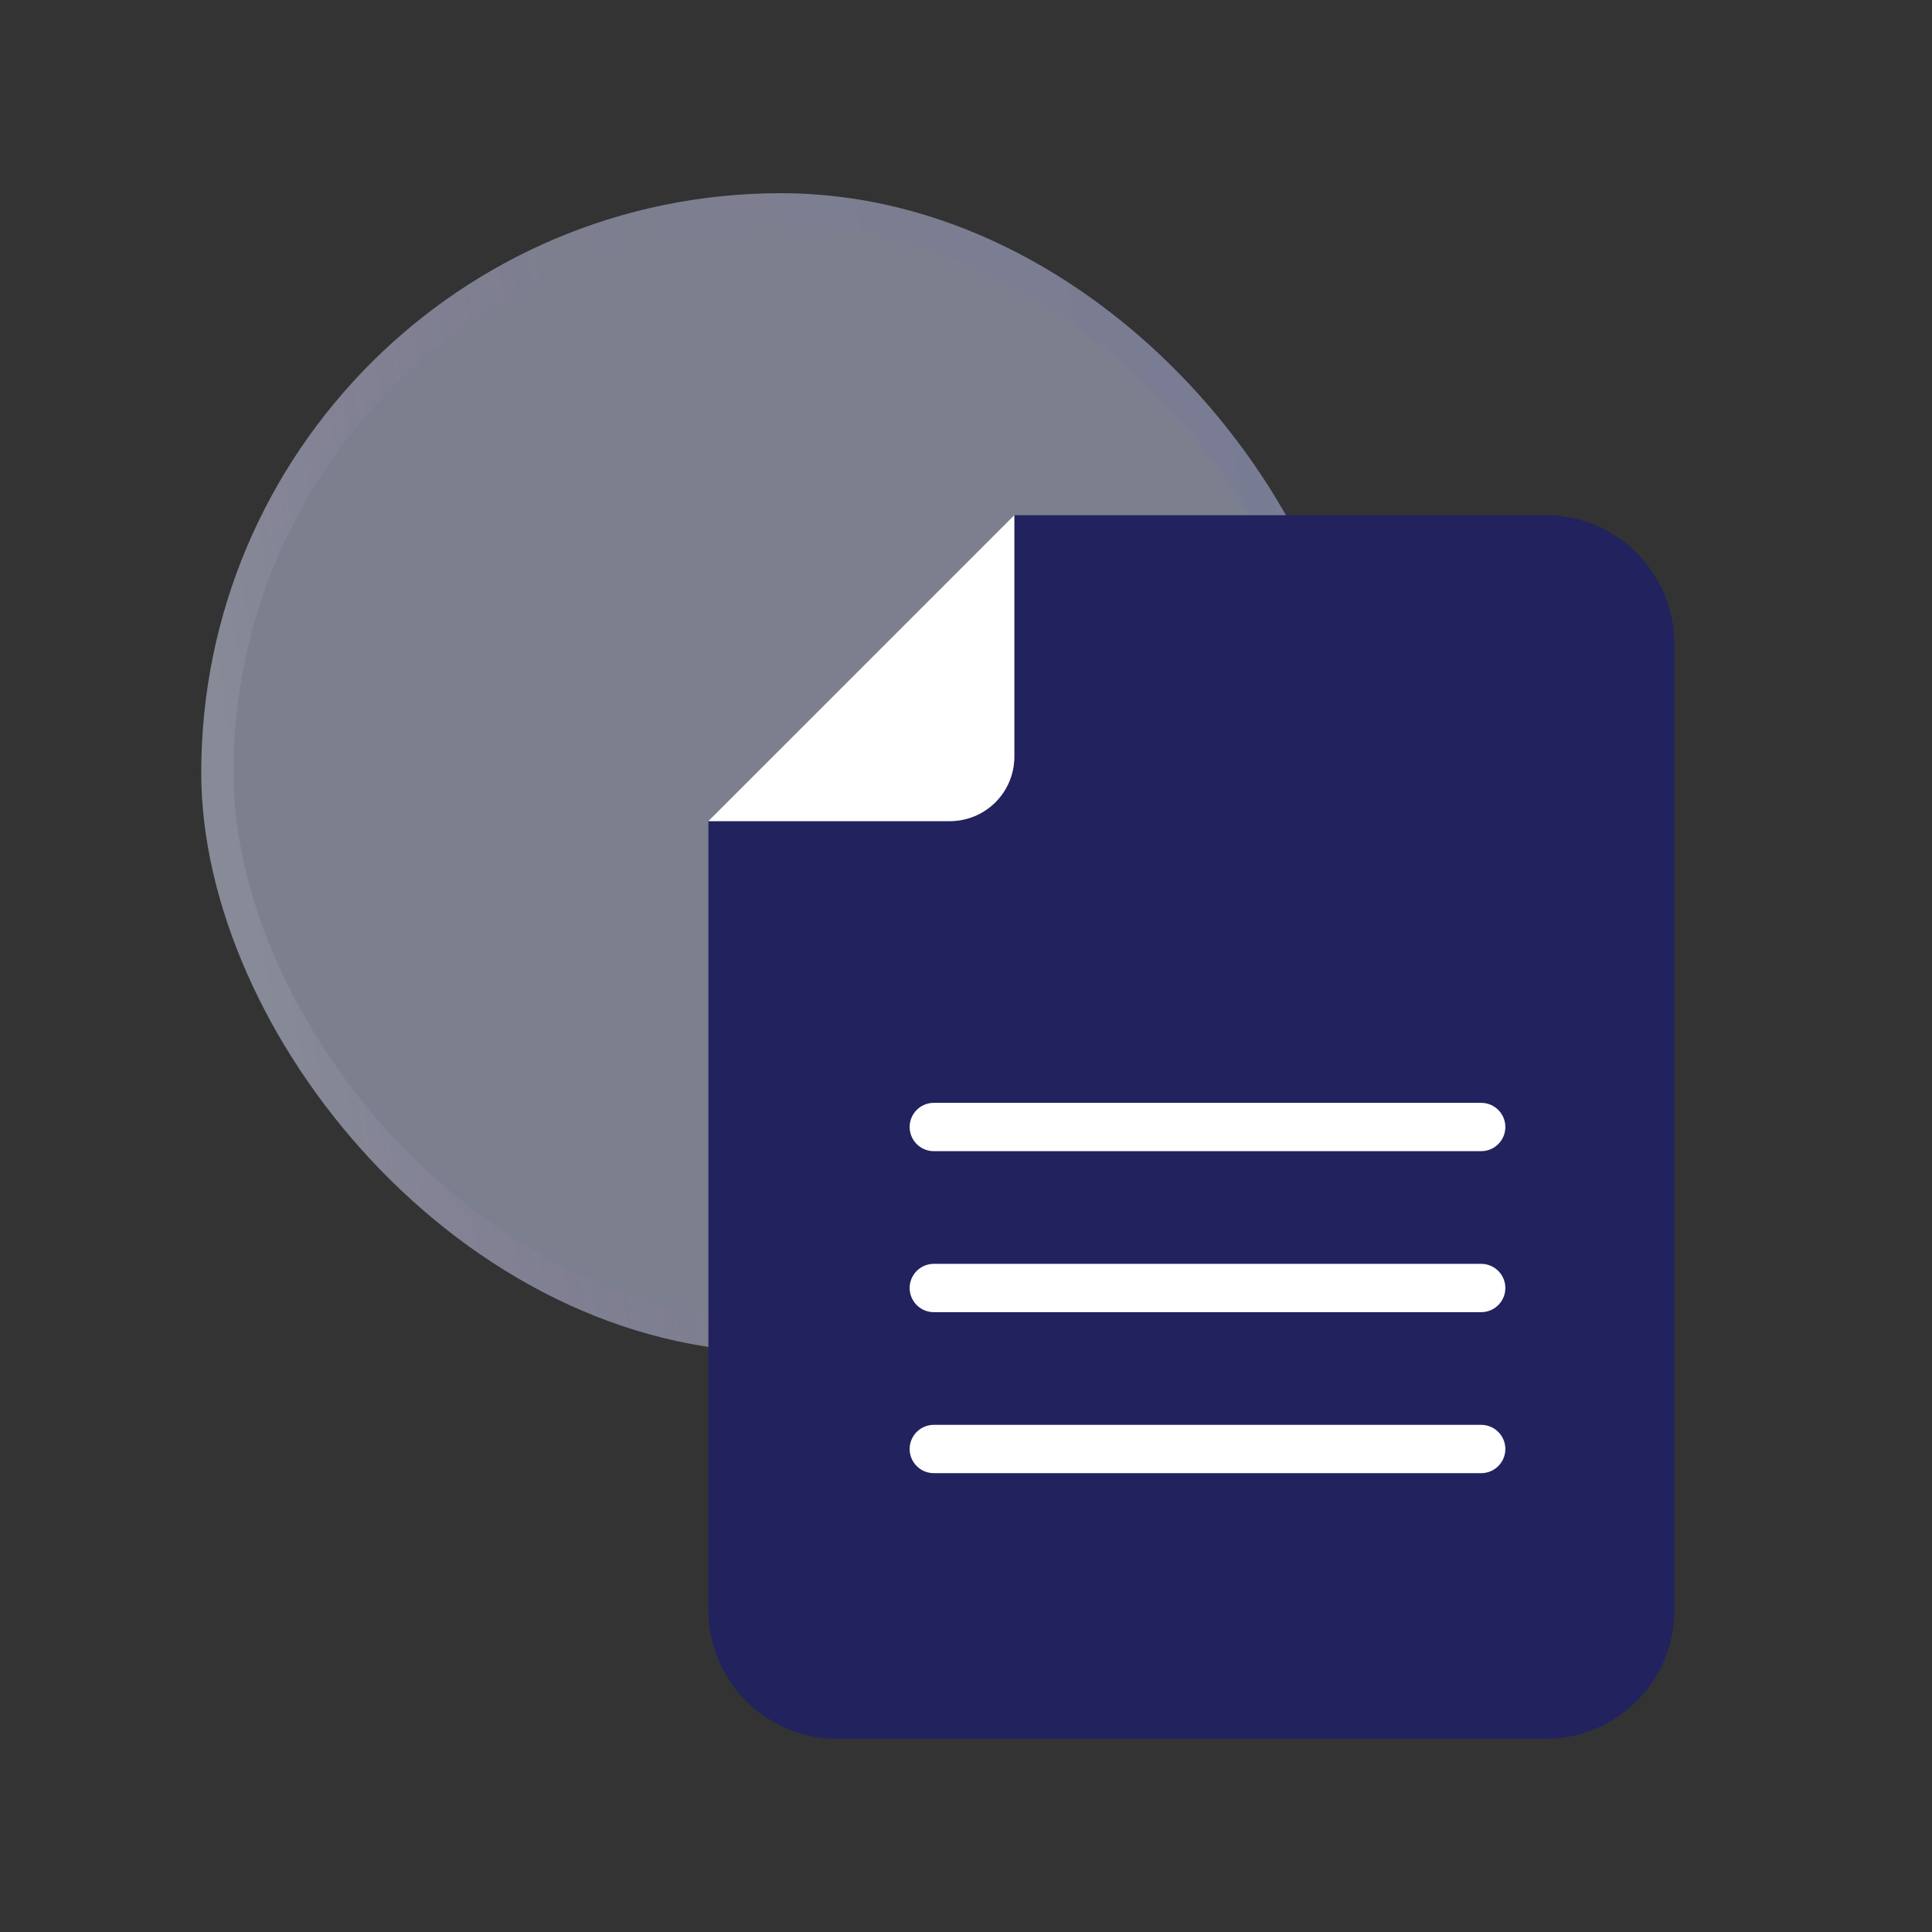
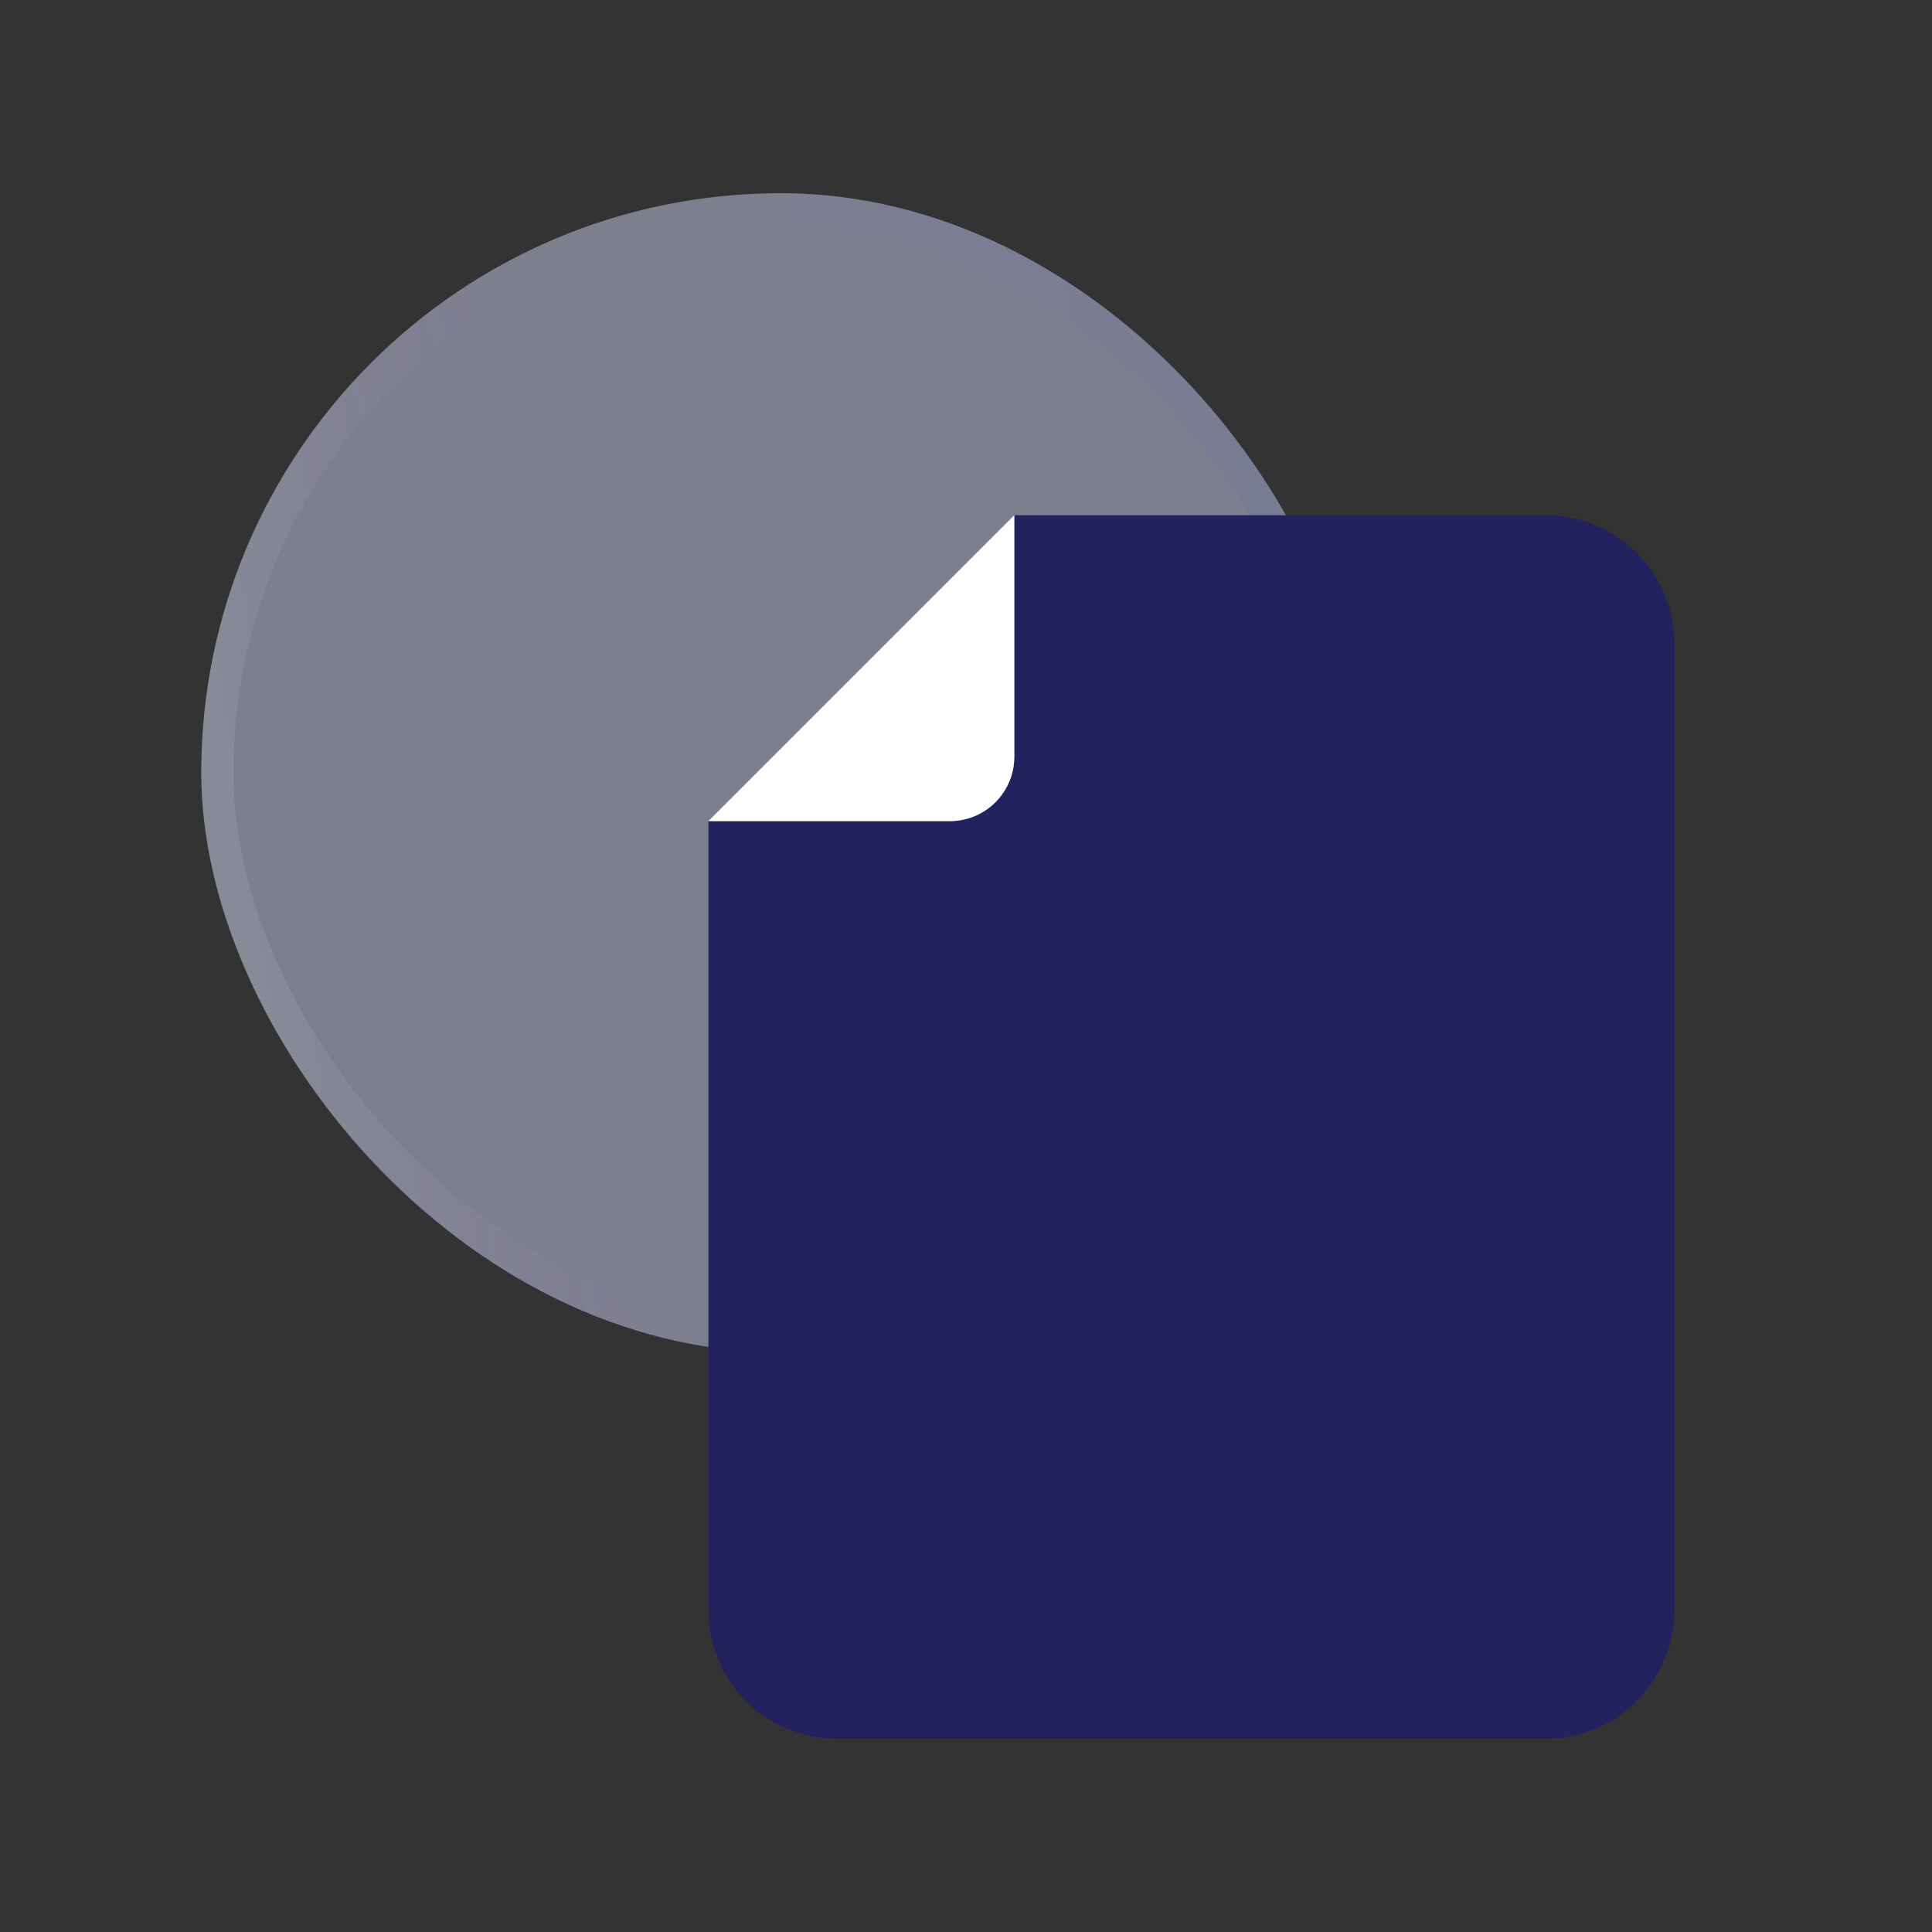
<svg xmlns="http://www.w3.org/2000/svg" width="60" height="60" fill="none">
  <rect width="100%" height="100%" fill="#333333" stroke="none" />
  <rect x="6.25" y="6" width="36" height="36" rx="18" fill="#C6CEEB" fill-opacity=".5" />
  <rect x="6.75" y="6.5" width="35" height="35" rx="17.5" stroke="url(#prefix__paint0_linear_477_173427)" stroke-opacity=".15" />
  <path d="M29.5 25.5a2 2 0 002-2V16H48a4 4 0 014 4v30a4 4 0 01-4 4H26a4 4 0 01-4-4V25.5h7.5z" fill="#22225F" />
  <path d="M22 25.5h7.5a2 2 0 002-2V16L22 25.5z" fill="#fff" />
-   <path d="M29 35h17M29 40h17M29 45h17" stroke="#fff" stroke-width="1.5" stroke-linecap="round" stroke-linejoin="round" />
  <defs>
    <linearGradient id="prefix__paint0_linear_477_173427" x1="9.25" y1="37.5" x2="45.21" y2="31.851" gradientUnits="userSpaceOnUse">
      <stop stop-color="#fff" stop-opacity=".55" />
      <stop offset=".349" stop-color="#C82BFF" stop-opacity=".05" />
      <stop offset="1" stop-color="#1936FF" stop-opacity=".356" />
    </linearGradient>
  </defs>
</svg>